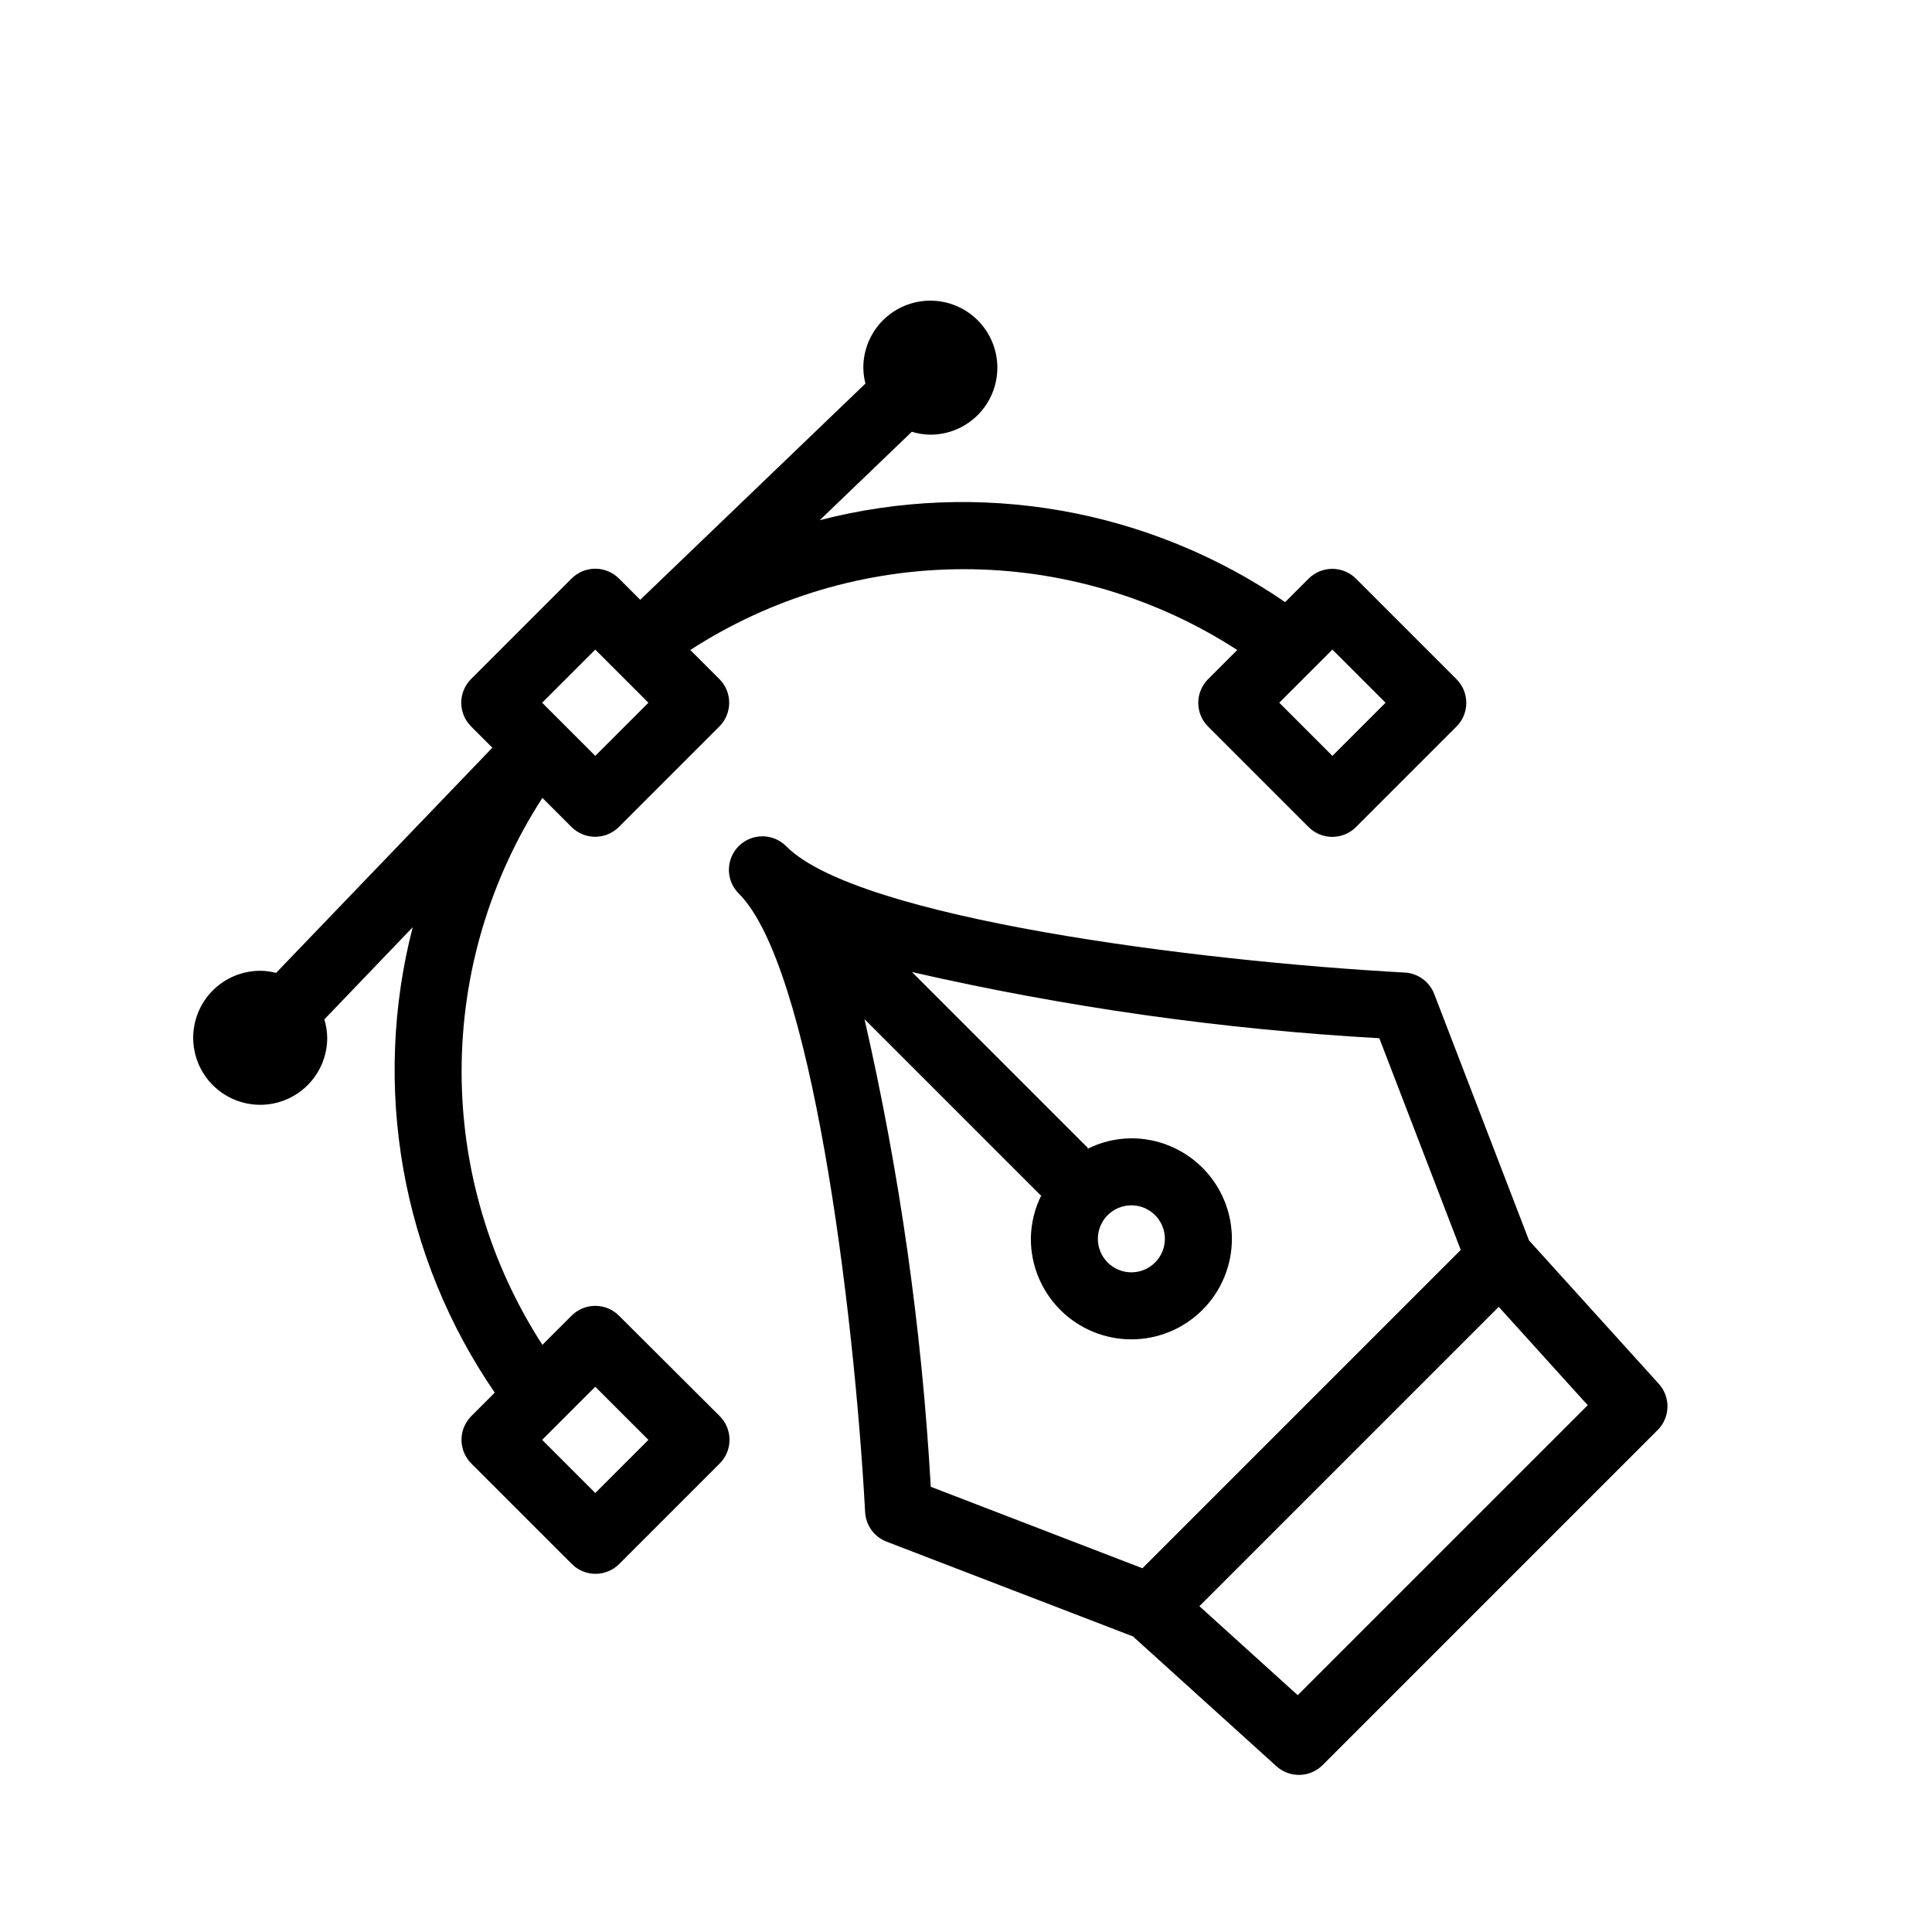
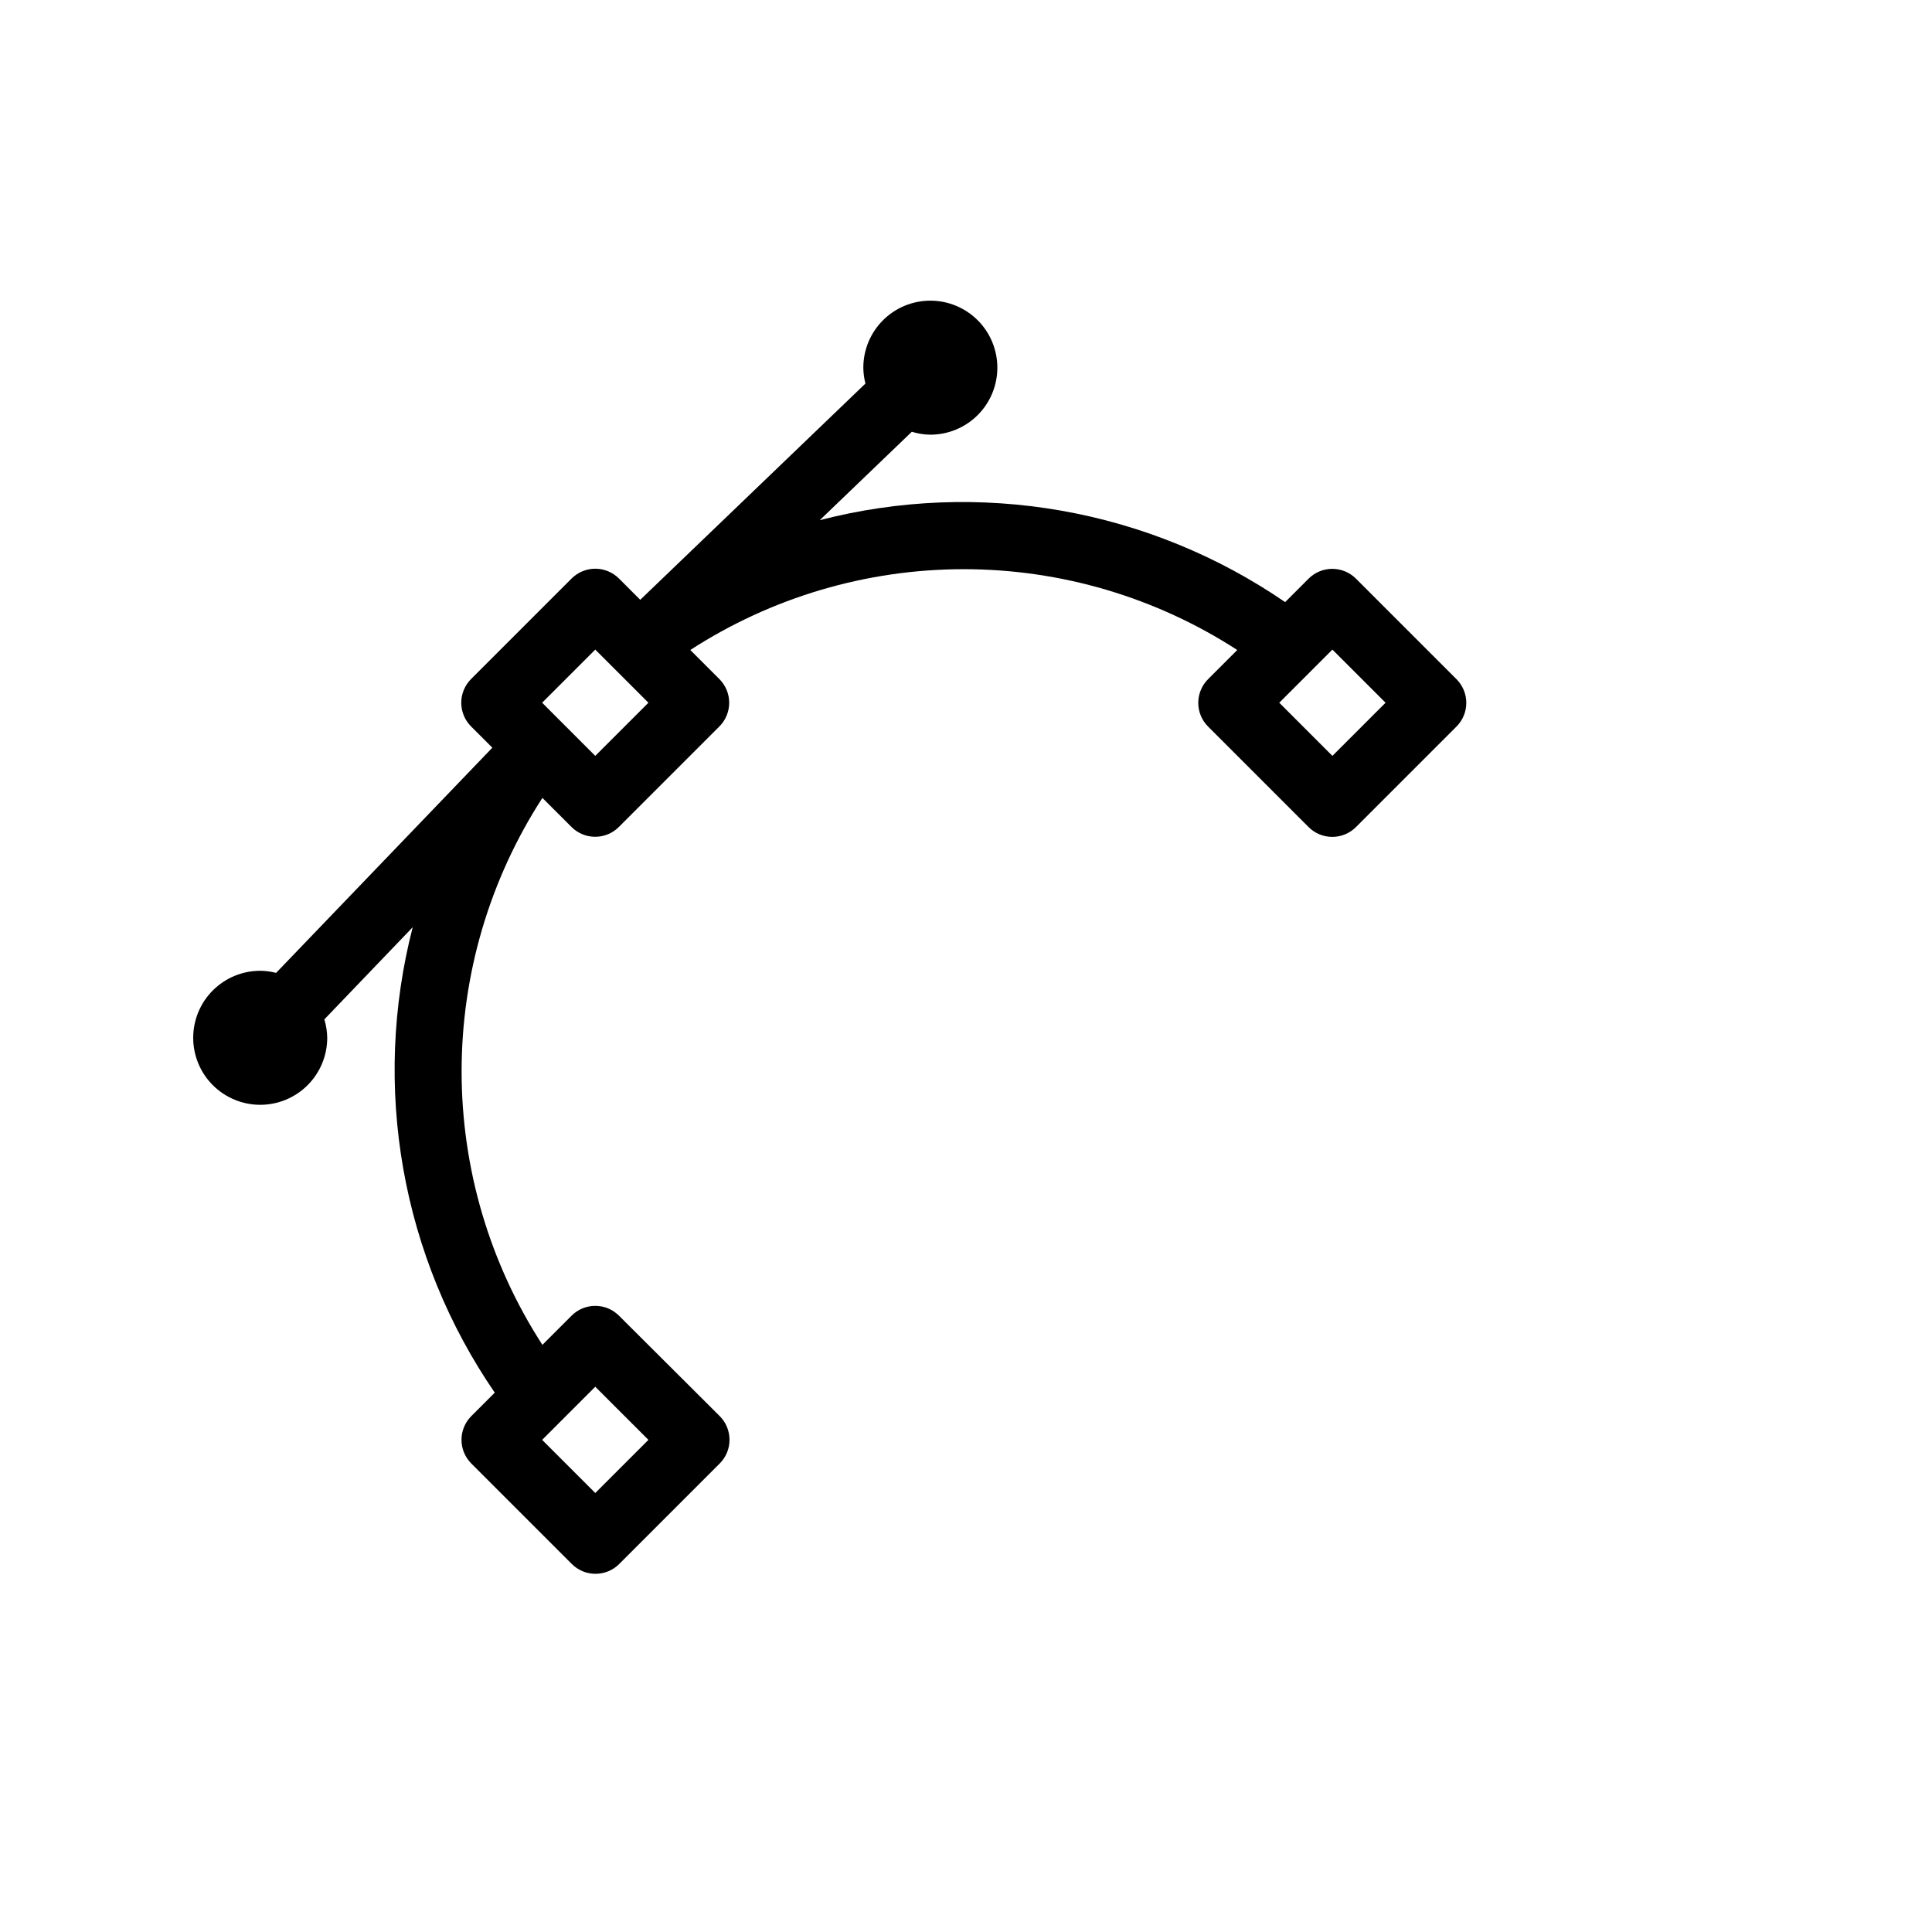
<svg xmlns="http://www.w3.org/2000/svg" width="1080" zoomAndPan="magnify" viewBox="0 0 810 810" height="1080" preserveAspectRatio="xMidYMid meet" version="1.0">
  <defs>
    <clipPath id="bcc78e6468">
      <path d="M 81 126.051 L 615 126.051 L 615 660 L 81 660 Z M 81 126.051 " clip-rule="nonzero" />
    </clipPath>
  </defs>
-   <path fill="#000000" d="M 695.473 580.195 L 641.035 520.031 L 601.309 416.738 C 600.824 415.473 600.168 414.305 599.344 413.227 C 598.52 412.152 597.559 411.215 596.465 410.418 C 595.367 409.621 594.184 408.996 592.906 408.539 C 591.629 408.086 590.316 407.82 588.961 407.75 C 501.207 402.957 359.762 384.922 329.742 354.914 C 329.094 354.246 328.387 353.645 327.617 353.113 C 326.852 352.582 326.039 352.137 325.18 351.766 C 324.324 351.398 323.441 351.117 322.527 350.926 C 321.613 350.734 320.691 350.637 319.758 350.625 C 318.828 350.617 317.902 350.703 316.984 350.879 C 316.07 351.055 315.18 351.32 314.316 351.672 C 313.453 352.027 312.633 352.461 311.859 352.977 C 311.082 353.492 310.363 354.082 309.703 354.742 C 309.043 355.398 308.457 356.117 307.941 356.895 C 307.422 357.672 306.988 358.492 306.637 359.355 C 306.281 360.219 306.016 361.105 305.84 362.023 C 305.664 362.938 305.582 363.863 305.59 364.797 C 305.598 365.73 305.699 366.652 305.891 367.562 C 306.082 368.477 306.363 369.363 306.73 370.219 C 307.098 371.074 307.547 371.887 308.078 372.656 C 308.605 373.422 309.207 374.129 309.879 374.777 C 339.883 404.797 357.922 546.242 362.711 634 C 362.785 635.352 363.051 636.668 363.504 637.945 C 363.957 639.219 364.582 640.406 365.383 641.5 C 366.18 642.598 367.117 643.559 368.191 644.383 C 369.266 645.207 370.438 645.859 371.703 646.348 L 474.992 686.074 L 535.16 740.508 C 535.82 741.105 536.535 741.637 537.297 742.102 C 538.062 742.562 538.863 742.949 539.699 743.262 C 540.535 743.57 541.395 743.797 542.277 743.945 C 543.156 744.09 544.043 744.152 544.938 744.129 C 545.828 744.109 546.711 744 547.582 743.809 C 548.457 743.621 549.301 743.348 550.121 742.996 C 550.941 742.645 551.723 742.215 552.461 741.715 C 553.199 741.215 553.887 740.648 554.516 740.016 L 694.992 599.539 C 695.625 598.91 696.188 598.223 696.688 597.484 C 697.188 596.746 697.613 595.965 697.965 595.145 C 698.316 594.324 698.586 593.48 698.777 592.609 C 698.965 591.738 699.07 590.855 699.094 589.965 C 699.117 589.07 699.055 588.188 698.906 587.305 C 698.758 586.426 698.531 585.566 698.223 584.73 C 697.91 583.895 697.523 583.098 697.062 582.332 C 696.598 581.57 696.07 580.859 695.473 580.195 Z M 362.543 427.387 L 436.363 501.207 L 436.727 500.84 C 435.266 503.715 434.148 506.719 433.383 509.848 C 432.617 512.98 432.219 516.16 432.191 519.383 C 432.191 520.766 432.258 522.141 432.395 523.516 C 432.527 524.891 432.73 526.254 433 527.605 C 433.27 528.961 433.605 530.297 434.004 531.617 C 434.406 532.938 434.871 534.238 435.398 535.512 C 435.926 536.785 436.516 538.035 437.168 539.25 C 437.816 540.469 438.527 541.648 439.293 542.797 C 440.059 543.945 440.879 545.055 441.758 546.121 C 442.633 547.188 443.559 548.207 444.535 549.184 C 445.512 550.16 446.531 551.086 447.598 551.961 C 448.664 552.836 449.773 553.66 450.922 554.426 C 452.066 555.191 453.25 555.902 454.469 556.551 C 455.684 557.203 456.93 557.793 458.207 558.32 C 459.48 558.848 460.777 559.312 462.102 559.711 C 463.422 560.113 464.758 560.449 466.113 560.719 C 467.465 560.988 468.828 561.188 470.203 561.324 C 471.578 561.461 472.953 561.527 474.332 561.527 C 475.715 561.527 477.09 561.461 478.465 561.324 C 479.836 561.188 481.203 560.988 482.555 560.719 C 483.91 560.449 485.246 560.113 486.566 559.711 C 487.887 559.312 489.184 558.848 490.461 558.32 C 491.734 557.793 492.98 557.203 494.199 556.551 C 495.418 555.902 496.598 555.191 497.746 554.426 C 498.895 553.66 500 552.836 501.07 551.961 C 502.137 551.086 503.156 550.16 504.133 549.184 C 505.109 548.207 506.035 547.188 506.91 546.121 C 507.785 545.055 508.605 543.945 509.375 542.797 C 510.141 541.648 510.848 540.469 511.5 539.25 C 512.152 538.035 512.738 536.785 513.27 535.512 C 513.797 534.238 514.262 532.938 514.66 531.617 C 515.062 530.297 515.398 528.961 515.668 527.605 C 515.938 526.254 516.137 524.891 516.273 523.516 C 516.41 522.141 516.477 520.766 516.477 519.383 C 516.477 518.004 516.41 516.629 516.273 515.254 C 516.137 513.879 515.938 512.516 515.668 511.164 C 515.398 509.809 515.062 508.473 514.66 507.152 C 514.262 505.832 513.797 504.531 513.27 503.258 C 512.738 501.98 512.152 500.734 511.5 499.52 C 510.848 498.301 510.141 497.117 509.375 495.973 C 508.605 494.824 507.785 493.715 506.91 492.648 C 506.035 491.582 505.109 490.562 504.133 489.586 C 503.156 488.609 502.137 487.684 501.07 486.809 C 500 485.934 498.895 485.109 497.746 484.344 C 496.598 483.578 495.418 482.867 494.199 482.219 C 492.98 481.566 491.734 480.977 490.461 480.449 C 489.184 479.922 487.887 479.457 486.566 479.055 C 485.246 478.656 483.91 478.32 482.555 478.051 C 481.203 477.781 479.836 477.578 478.465 477.445 C 477.09 477.309 475.715 477.242 474.332 477.242 C 471.113 477.262 467.938 477.648 464.809 478.406 C 461.68 479.164 458.68 480.27 455.805 481.723 L 456.168 481.359 L 382.348 407.539 C 446.883 422.301 512.191 431.547 578.285 435.281 L 612.422 524.047 L 478.969 657.5 L 390.23 623.336 C 386.492 557.242 377.238 491.934 362.473 427.402 Z M 460.285 519.383 C 460.285 518.461 460.375 517.547 460.555 516.645 C 460.734 515.738 461.004 514.859 461.355 514.008 C 461.707 513.156 462.141 512.348 462.652 511.582 C 463.164 510.812 463.746 510.105 464.398 509.453 C 465.051 508.801 465.762 508.215 466.527 507.703 C 467.297 507.191 468.105 506.758 468.957 506.406 C 469.809 506.055 470.688 505.785 471.594 505.605 C 472.496 505.426 473.41 505.336 474.332 505.336 C 475.254 505.336 476.168 505.426 477.074 505.605 C 477.977 505.785 478.855 506.055 479.711 506.406 C 480.562 506.758 481.371 507.191 482.137 507.703 C 482.906 508.215 483.613 508.801 484.266 509.453 C 484.918 510.105 485.5 510.812 486.012 511.582 C 486.527 512.348 486.957 513.156 487.312 514.008 C 487.664 514.859 487.93 515.738 488.109 516.645 C 488.289 517.547 488.383 518.461 488.383 519.383 C 488.383 520.309 488.289 521.219 488.109 522.125 C 487.93 523.031 487.664 523.906 487.312 524.762 C 486.957 525.613 486.527 526.422 486.012 527.188 C 485.5 527.957 484.918 528.664 484.266 529.316 C 483.613 529.969 482.906 530.551 482.137 531.066 C 481.371 531.578 480.562 532.012 479.711 532.363 C 478.855 532.715 477.977 532.98 477.074 533.164 C 476.168 533.344 475.254 533.434 474.332 533.434 C 473.41 533.434 472.496 533.344 471.594 533.164 C 470.688 532.98 469.809 532.715 468.957 532.363 C 468.105 532.012 467.297 531.578 466.527 531.066 C 465.762 530.551 465.051 529.969 464.398 529.316 C 463.746 528.664 463.164 527.957 462.652 527.188 C 462.141 526.422 461.707 525.613 461.355 524.762 C 461.004 523.906 460.734 523.031 460.555 522.125 C 460.375 521.219 460.285 520.309 460.285 519.383 Z M 544.078 710.715 L 502.852 673.402 L 628.352 547.902 L 665.66 589.145 Z M 544.078 710.715 " fill-opacity="1" fill-rule="nonzero" />
  <g clip-path="url(#bcc78e6468)">
    <path fill="#000000" d="M 259.504 551.598 C 258.852 550.945 258.141 550.363 257.375 549.848 C 256.609 549.336 255.797 548.906 254.945 548.551 C 254.094 548.199 253.215 547.934 252.312 547.754 C 251.406 547.574 250.492 547.484 249.57 547.484 C 248.648 547.484 247.734 547.574 246.832 547.754 C 245.926 547.934 245.047 548.199 244.195 548.551 C 243.344 548.906 242.535 549.336 241.77 549.848 C 241 550.363 240.293 550.945 239.641 551.598 L 227.402 563.832 C 224.66 559.59 222.066 555.254 219.633 550.828 C 217.199 546.398 214.926 541.891 212.816 537.301 C 210.707 532.707 208.762 528.047 206.988 523.316 C 205.211 518.586 203.609 513.797 202.176 508.953 C 200.746 504.105 199.488 499.215 198.406 494.281 C 197.328 489.344 196.426 484.375 195.703 479.375 C 194.98 474.375 194.438 469.352 194.074 464.312 C 193.711 459.273 193.531 454.227 193.531 449.176 C 193.531 444.121 193.711 439.074 194.074 434.035 C 194.438 428.996 194.98 423.977 195.703 418.973 C 196.426 413.973 197.328 409.004 198.406 404.07 C 199.488 399.133 200.746 394.242 202.176 389.398 C 203.609 384.551 205.211 379.762 206.988 375.031 C 208.762 370.301 210.707 365.641 212.816 361.051 C 214.926 356.457 217.199 351.949 219.633 347.523 C 222.066 343.094 224.66 338.758 227.402 334.52 L 239.598 346.711 C 240.25 347.363 240.961 347.945 241.727 348.457 C 242.492 348.969 243.301 349.402 244.156 349.754 C 245.008 350.109 245.883 350.375 246.789 350.555 C 247.695 350.734 248.605 350.824 249.527 350.824 C 250.453 350.824 251.363 350.734 252.27 350.555 C 253.172 350.375 254.051 350.109 254.902 349.754 C 255.758 349.402 256.566 348.969 257.332 348.457 C 258.098 347.945 258.809 347.363 259.461 346.711 L 301.605 304.566 C 302.254 303.918 302.84 303.207 303.352 302.441 C 303.863 301.672 304.297 300.863 304.648 300.012 C 305 299.16 305.266 298.281 305.445 297.375 C 305.625 296.473 305.715 295.559 305.715 294.637 C 305.715 293.715 305.625 292.801 305.445 291.898 C 305.266 290.992 305 290.113 304.648 289.262 C 304.297 288.41 303.863 287.602 303.352 286.832 C 302.84 286.066 302.254 285.355 301.605 284.703 L 289.41 272.512 C 293.652 269.766 297.988 267.176 302.414 264.738 C 306.84 262.305 311.352 260.031 315.941 257.922 C 320.531 255.809 325.191 253.867 329.922 252.09 C 334.656 250.316 339.441 248.711 344.289 247.277 C 349.133 245.848 354.023 244.59 358.961 243.512 C 363.898 242.43 368.867 241.527 373.867 240.805 C 378.867 240.082 383.887 239.539 388.93 239.176 C 393.969 238.812 399.016 238.633 404.066 238.633 C 409.121 238.633 414.168 238.812 419.207 239.176 C 424.246 239.539 429.266 240.082 434.266 240.805 C 439.27 241.527 444.238 242.43 449.172 243.512 C 454.109 244.59 459 245.848 463.848 247.277 C 468.691 248.711 473.48 250.316 478.211 252.09 C 482.941 253.867 487.602 255.809 492.191 257.922 C 496.785 260.031 501.293 262.305 505.719 264.738 C 510.148 267.176 514.48 269.766 518.723 272.512 L 506.488 284.746 C 505.836 285.398 505.254 286.109 504.742 286.875 C 504.23 287.641 503.797 288.453 503.445 289.305 C 503.09 290.156 502.824 291.035 502.645 291.938 C 502.465 292.844 502.375 293.758 502.375 294.68 C 502.375 295.602 502.465 296.516 502.645 297.418 C 502.824 298.324 503.09 299.203 503.445 300.055 C 503.797 300.906 504.23 301.715 504.742 302.48 C 505.254 303.25 505.836 303.957 506.488 304.609 L 548.633 346.754 C 549.285 347.406 549.992 347.988 550.758 348.5 C 551.527 349.012 552.336 349.445 553.188 349.797 C 554.039 350.148 554.918 350.418 555.824 350.598 C 556.727 350.777 557.641 350.867 558.562 350.867 C 559.484 350.867 560.398 350.777 561.305 350.598 C 562.207 350.418 563.086 350.148 563.938 349.797 C 564.789 349.445 565.598 349.012 566.367 348.5 C 567.133 347.988 567.844 347.406 568.496 346.754 L 610.637 304.609 C 611.289 303.957 611.871 303.25 612.383 302.48 C 612.895 301.715 613.328 300.906 613.68 300.055 C 614.035 299.203 614.301 298.324 614.48 297.418 C 614.66 296.516 614.75 295.602 614.75 294.68 C 614.75 293.758 614.66 292.844 614.48 291.938 C 614.301 291.035 614.035 290.156 613.68 289.305 C 613.328 288.453 612.895 287.641 612.383 286.875 C 611.871 286.109 611.289 285.398 610.637 284.746 L 568.496 242.605 C 567.844 241.953 567.133 241.371 566.367 240.859 C 565.598 240.344 564.789 239.914 563.938 239.559 C 563.086 239.207 562.207 238.941 561.305 238.762 C 560.398 238.582 559.484 238.492 558.562 238.492 C 557.641 238.492 556.727 238.582 555.824 238.762 C 554.918 238.941 554.039 239.207 553.188 239.559 C 552.336 239.914 551.527 240.344 550.758 240.859 C 549.992 241.371 549.285 241.953 548.633 242.605 L 538.797 252.438 C 535.289 250.027 531.719 247.715 528.082 245.5 C 524.449 243.281 520.762 241.16 517.016 239.141 C 513.27 237.121 509.473 235.199 505.621 233.383 C 501.773 231.566 497.879 229.852 493.938 228.242 C 490 226.633 486.02 225.129 481.996 223.73 C 477.977 222.332 473.922 221.043 469.832 219.863 C 465.742 218.684 461.625 217.609 457.477 216.648 C 453.332 215.688 449.16 214.84 444.969 214.102 C 440.777 213.363 436.57 212.738 432.344 212.223 C 428.117 211.711 423.883 211.309 419.637 211.023 C 415.387 210.734 411.137 210.562 406.883 210.5 C 402.625 210.441 398.371 210.496 394.117 210.66 C 389.863 210.828 385.617 211.109 381.379 211.504 C 377.141 211.895 372.918 212.402 368.707 213.023 C 364.496 213.641 360.305 214.371 356.129 215.215 C 351.957 216.059 347.812 217.012 343.691 218.078 L 382.281 181.02 C 384.809 181.797 387.398 182.207 390.047 182.242 C 390.969 182.242 391.887 182.195 392.801 182.105 C 393.719 182.016 394.625 181.883 395.527 181.703 C 396.43 181.523 397.324 181.301 398.203 181.031 C 399.082 180.766 399.949 180.457 400.801 180.102 C 401.648 179.75 402.48 179.359 403.293 178.926 C 404.102 178.492 404.891 178.02 405.656 177.508 C 406.422 176.996 407.16 176.449 407.871 175.863 C 408.582 175.281 409.262 174.664 409.914 174.012 C 410.566 173.363 411.184 172.68 411.766 171.969 C 412.348 171.258 412.898 170.52 413.406 169.754 C 413.918 168.992 414.391 168.203 414.824 167.391 C 415.258 166.578 415.652 165.75 416.004 164.898 C 416.355 164.047 416.664 163.184 416.934 162.301 C 417.199 161.422 417.422 160.531 417.602 159.629 C 417.781 158.727 417.918 157.816 418.008 156.898 C 418.098 155.984 418.145 155.066 418.145 154.145 C 418.145 153.227 418.098 152.309 418.008 151.395 C 417.918 150.477 417.781 149.566 417.602 148.664 C 417.422 147.762 417.199 146.871 416.934 145.992 C 416.664 145.109 416.355 144.246 416.004 143.395 C 415.652 142.543 415.258 141.715 414.824 140.902 C 414.391 140.09 413.918 139.301 413.406 138.539 C 412.898 137.773 412.348 137.035 411.766 136.324 C 411.184 135.613 410.566 134.93 409.914 134.281 C 409.262 133.629 408.582 133.012 407.871 132.43 C 407.16 131.844 406.422 131.297 405.656 130.785 C 404.891 130.273 404.102 129.801 403.293 129.367 C 402.48 128.934 401.648 128.543 400.801 128.191 C 399.949 127.836 399.082 127.527 398.203 127.262 C 397.324 126.992 396.43 126.77 395.527 126.59 C 394.625 126.41 393.719 126.277 392.801 126.188 C 391.887 126.098 390.969 126.051 390.047 126.051 C 389.129 126.051 388.211 126.098 387.293 126.188 C 386.379 126.277 385.469 126.41 384.566 126.59 C 383.664 126.77 382.773 126.992 381.891 127.262 C 381.012 127.527 380.145 127.836 379.297 128.191 C 378.445 128.543 377.613 128.934 376.805 129.367 C 375.992 129.801 375.203 130.273 374.438 130.785 C 373.672 131.297 372.934 131.844 372.223 132.43 C 371.512 133.012 370.832 133.629 370.18 134.281 C 369.531 134.93 368.914 135.613 368.328 136.324 C 367.746 137.035 367.199 137.773 366.688 138.539 C 366.176 139.301 365.703 140.09 365.27 140.902 C 364.836 141.715 364.441 142.543 364.09 143.395 C 363.738 144.246 363.43 145.109 363.164 145.992 C 362.895 146.871 362.672 147.762 362.492 148.664 C 362.312 149.566 362.18 150.477 362.086 151.395 C 361.996 152.309 361.953 153.227 361.953 154.145 C 361.977 156.402 362.273 158.621 362.836 160.805 L 268.422 251.469 L 259.504 242.547 C 258.852 241.895 258.141 241.312 257.375 240.801 C 256.609 240.289 255.797 239.855 254.945 239.504 C 254.094 239.152 253.215 238.887 252.312 238.703 C 251.406 238.523 250.492 238.434 249.57 238.434 C 248.648 238.434 247.734 238.523 246.832 238.703 C 245.926 238.887 245.047 239.152 244.195 239.504 C 243.344 239.855 242.535 240.289 241.77 240.801 C 241 241.312 240.293 241.895 239.641 242.547 L 197.496 284.691 C 196.844 285.344 196.262 286.051 195.75 286.82 C 195.238 287.586 194.805 288.395 194.453 289.246 C 194.102 290.102 193.832 290.977 193.652 291.883 C 193.473 292.785 193.383 293.699 193.383 294.621 C 193.383 295.543 193.473 296.457 193.652 297.363 C 193.832 298.266 194.102 299.145 194.453 299.996 C 194.805 300.848 195.238 301.66 195.75 302.426 C 196.262 303.191 196.844 303.902 197.496 304.555 L 206.418 313.473 L 115.754 407.887 C 113.57 407.324 111.352 407.027 109.094 407.004 C 108.176 407.004 107.258 407.047 106.34 407.141 C 105.426 407.23 104.516 407.363 103.613 407.543 C 102.711 407.723 101.82 407.945 100.941 408.215 C 100.059 408.48 99.195 408.789 98.344 409.141 C 97.492 409.496 96.664 409.887 95.852 410.32 C 95.039 410.754 94.25 411.227 93.488 411.738 C 92.723 412.25 91.984 412.797 91.273 413.383 C 90.559 413.965 89.879 414.582 89.23 415.234 C 88.578 415.883 87.961 416.562 87.379 417.277 C 86.793 417.988 86.246 418.727 85.734 419.488 C 85.223 420.254 84.75 421.043 84.316 421.855 C 83.883 422.668 83.492 423.496 83.137 424.348 C 82.785 425.199 82.477 426.062 82.211 426.941 C 81.941 427.824 81.719 428.715 81.539 429.617 C 81.359 430.52 81.227 431.43 81.137 432.344 C 81.047 433.262 81 434.18 81 435.098 C 81 436.02 81.047 436.938 81.137 437.852 C 81.227 438.77 81.359 439.676 81.539 440.578 C 81.719 441.484 81.941 442.375 82.211 443.254 C 82.477 444.137 82.785 445 83.137 445.852 C 83.492 446.699 83.883 447.531 84.316 448.344 C 84.75 449.152 85.223 449.941 85.734 450.707 C 86.246 451.473 86.793 452.211 87.379 452.922 C 87.961 453.633 88.578 454.316 89.23 454.965 C 89.879 455.617 90.559 456.234 91.273 456.816 C 91.984 457.402 92.723 457.949 93.488 458.461 C 94.25 458.969 95.039 459.441 95.852 459.875 C 96.664 460.309 97.492 460.703 98.344 461.055 C 99.195 461.406 100.059 461.719 100.941 461.984 C 101.82 462.25 102.711 462.477 103.613 462.652 C 104.516 462.832 105.426 462.969 106.34 463.059 C 107.258 463.148 108.176 463.195 109.094 463.195 C 110.016 463.195 110.934 463.148 111.848 463.059 C 112.766 462.969 113.676 462.832 114.578 462.652 C 115.48 462.477 116.371 462.25 117.25 461.984 C 118.133 461.719 118.996 461.406 119.848 461.055 C 120.695 460.703 121.527 460.309 122.34 459.875 C 123.152 459.441 123.938 458.969 124.703 458.461 C 125.469 457.949 126.207 457.402 126.918 456.816 C 127.629 456.234 128.312 455.617 128.961 454.965 C 129.613 454.316 130.23 453.633 130.812 452.922 C 131.398 452.211 131.945 451.473 132.457 450.707 C 132.965 449.941 133.438 449.152 133.871 448.344 C 134.309 447.531 134.699 446.699 135.051 445.852 C 135.402 445 135.715 444.137 135.98 443.254 C 136.246 442.375 136.473 441.484 136.652 440.578 C 136.832 439.676 136.965 438.77 137.055 437.852 C 137.145 436.938 137.191 436.02 137.191 435.098 C 137.152 432.473 136.75 429.898 135.98 427.387 L 173.027 388.742 C 171.961 392.863 171.012 397.012 170.168 401.184 C 169.328 405.359 168.598 409.551 167.98 413.762 C 167.359 417.973 166.855 422.199 166.461 426.438 C 166.07 430.68 165.793 434.926 165.625 439.18 C 165.461 443.434 165.406 447.688 165.469 451.945 C 165.531 456.199 165.703 460.453 165.992 464.699 C 166.281 468.949 166.684 473.184 167.195 477.41 C 167.711 481.637 168.34 485.844 169.078 490.039 C 169.816 494.23 170.668 498.402 171.629 502.547 C 172.59 506.695 173.664 510.812 174.844 514.902 C 176.027 518.992 177.316 523.047 178.715 527.07 C 180.109 531.09 181.617 535.07 183.227 539.012 C 184.836 542.953 186.551 546.848 188.371 550.695 C 190.188 554.547 192.109 558.344 194.129 562.09 C 196.148 565.836 198.27 569.527 200.488 573.16 C 202.707 576.797 205.02 580.367 207.43 583.879 L 197.594 593.711 C 196.941 594.363 196.359 595.07 195.848 595.84 C 195.336 596.605 194.902 597.414 194.551 598.266 C 194.199 599.121 193.934 599.996 193.754 600.902 C 193.57 601.809 193.48 602.719 193.48 603.641 C 193.48 604.562 193.57 605.477 193.754 606.383 C 193.934 607.285 194.199 608.164 194.551 609.016 C 194.902 609.867 195.336 610.68 195.848 611.445 C 196.359 612.211 196.941 612.922 197.594 613.574 L 239.738 655.715 C 240.391 656.367 241.102 656.949 241.867 657.465 C 242.633 657.977 243.441 658.406 244.297 658.762 C 245.148 659.113 246.023 659.379 246.93 659.559 C 247.836 659.738 248.746 659.828 249.668 659.828 C 250.594 659.828 251.504 659.738 252.41 659.559 C 253.312 659.379 254.191 659.113 255.043 658.762 C 255.898 658.406 256.707 657.977 257.473 657.465 C 258.238 656.949 258.949 656.367 259.602 655.715 L 301.746 613.574 C 302.395 612.922 302.977 612.211 303.492 611.445 C 304.004 610.68 304.434 609.867 304.789 609.016 C 305.141 608.164 305.406 607.285 305.586 606.383 C 305.766 605.477 305.855 604.562 305.855 603.641 C 305.855 602.719 305.766 601.809 305.586 600.902 C 305.406 599.996 305.141 599.121 304.789 598.266 C 304.434 597.414 304.004 596.605 303.492 595.84 C 302.977 595.07 302.395 594.363 301.746 593.711 Z M 580.898 294.621 L 558.617 316.902 L 536.34 294.621 L 558.617 272.344 Z M 249.57 272.344 L 271.852 294.621 L 249.57 316.902 L 227.293 294.621 Z M 249.57 625.949 L 227.293 603.672 L 249.57 581.391 L 271.852 603.672 Z M 249.57 625.949 " fill-opacity="1" fill-rule="nonzero" />
  </g>
</svg>